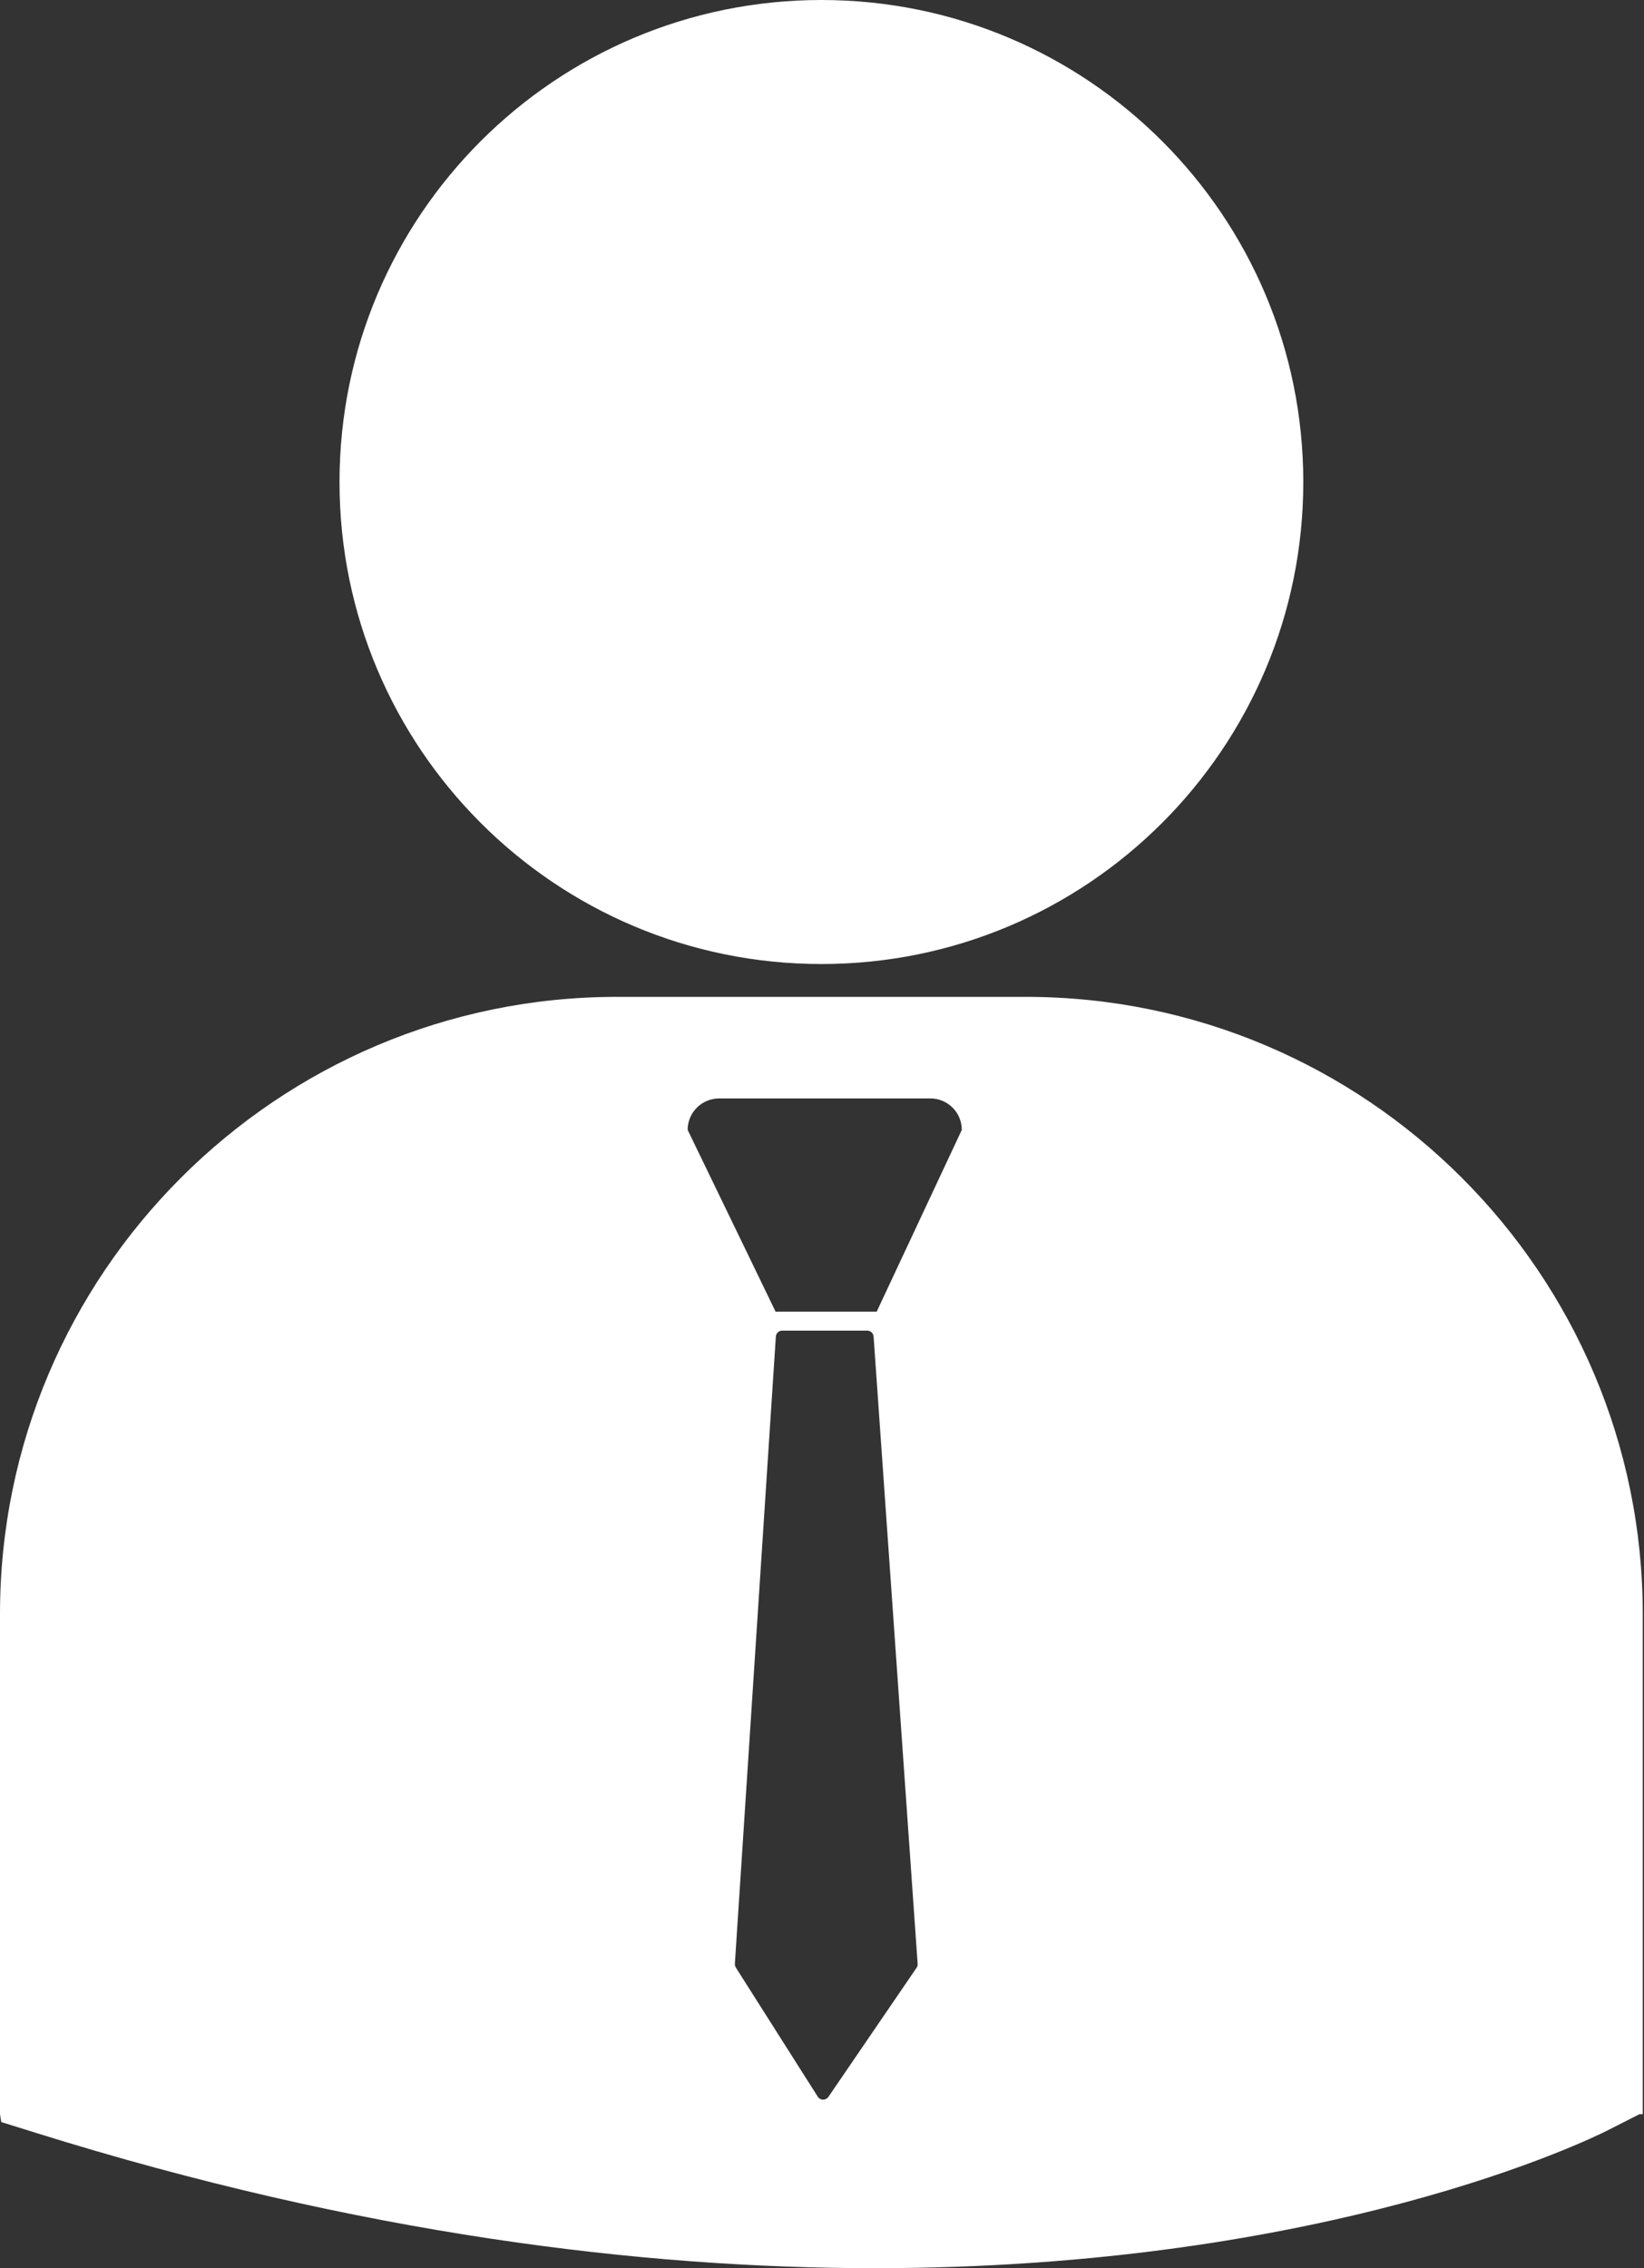
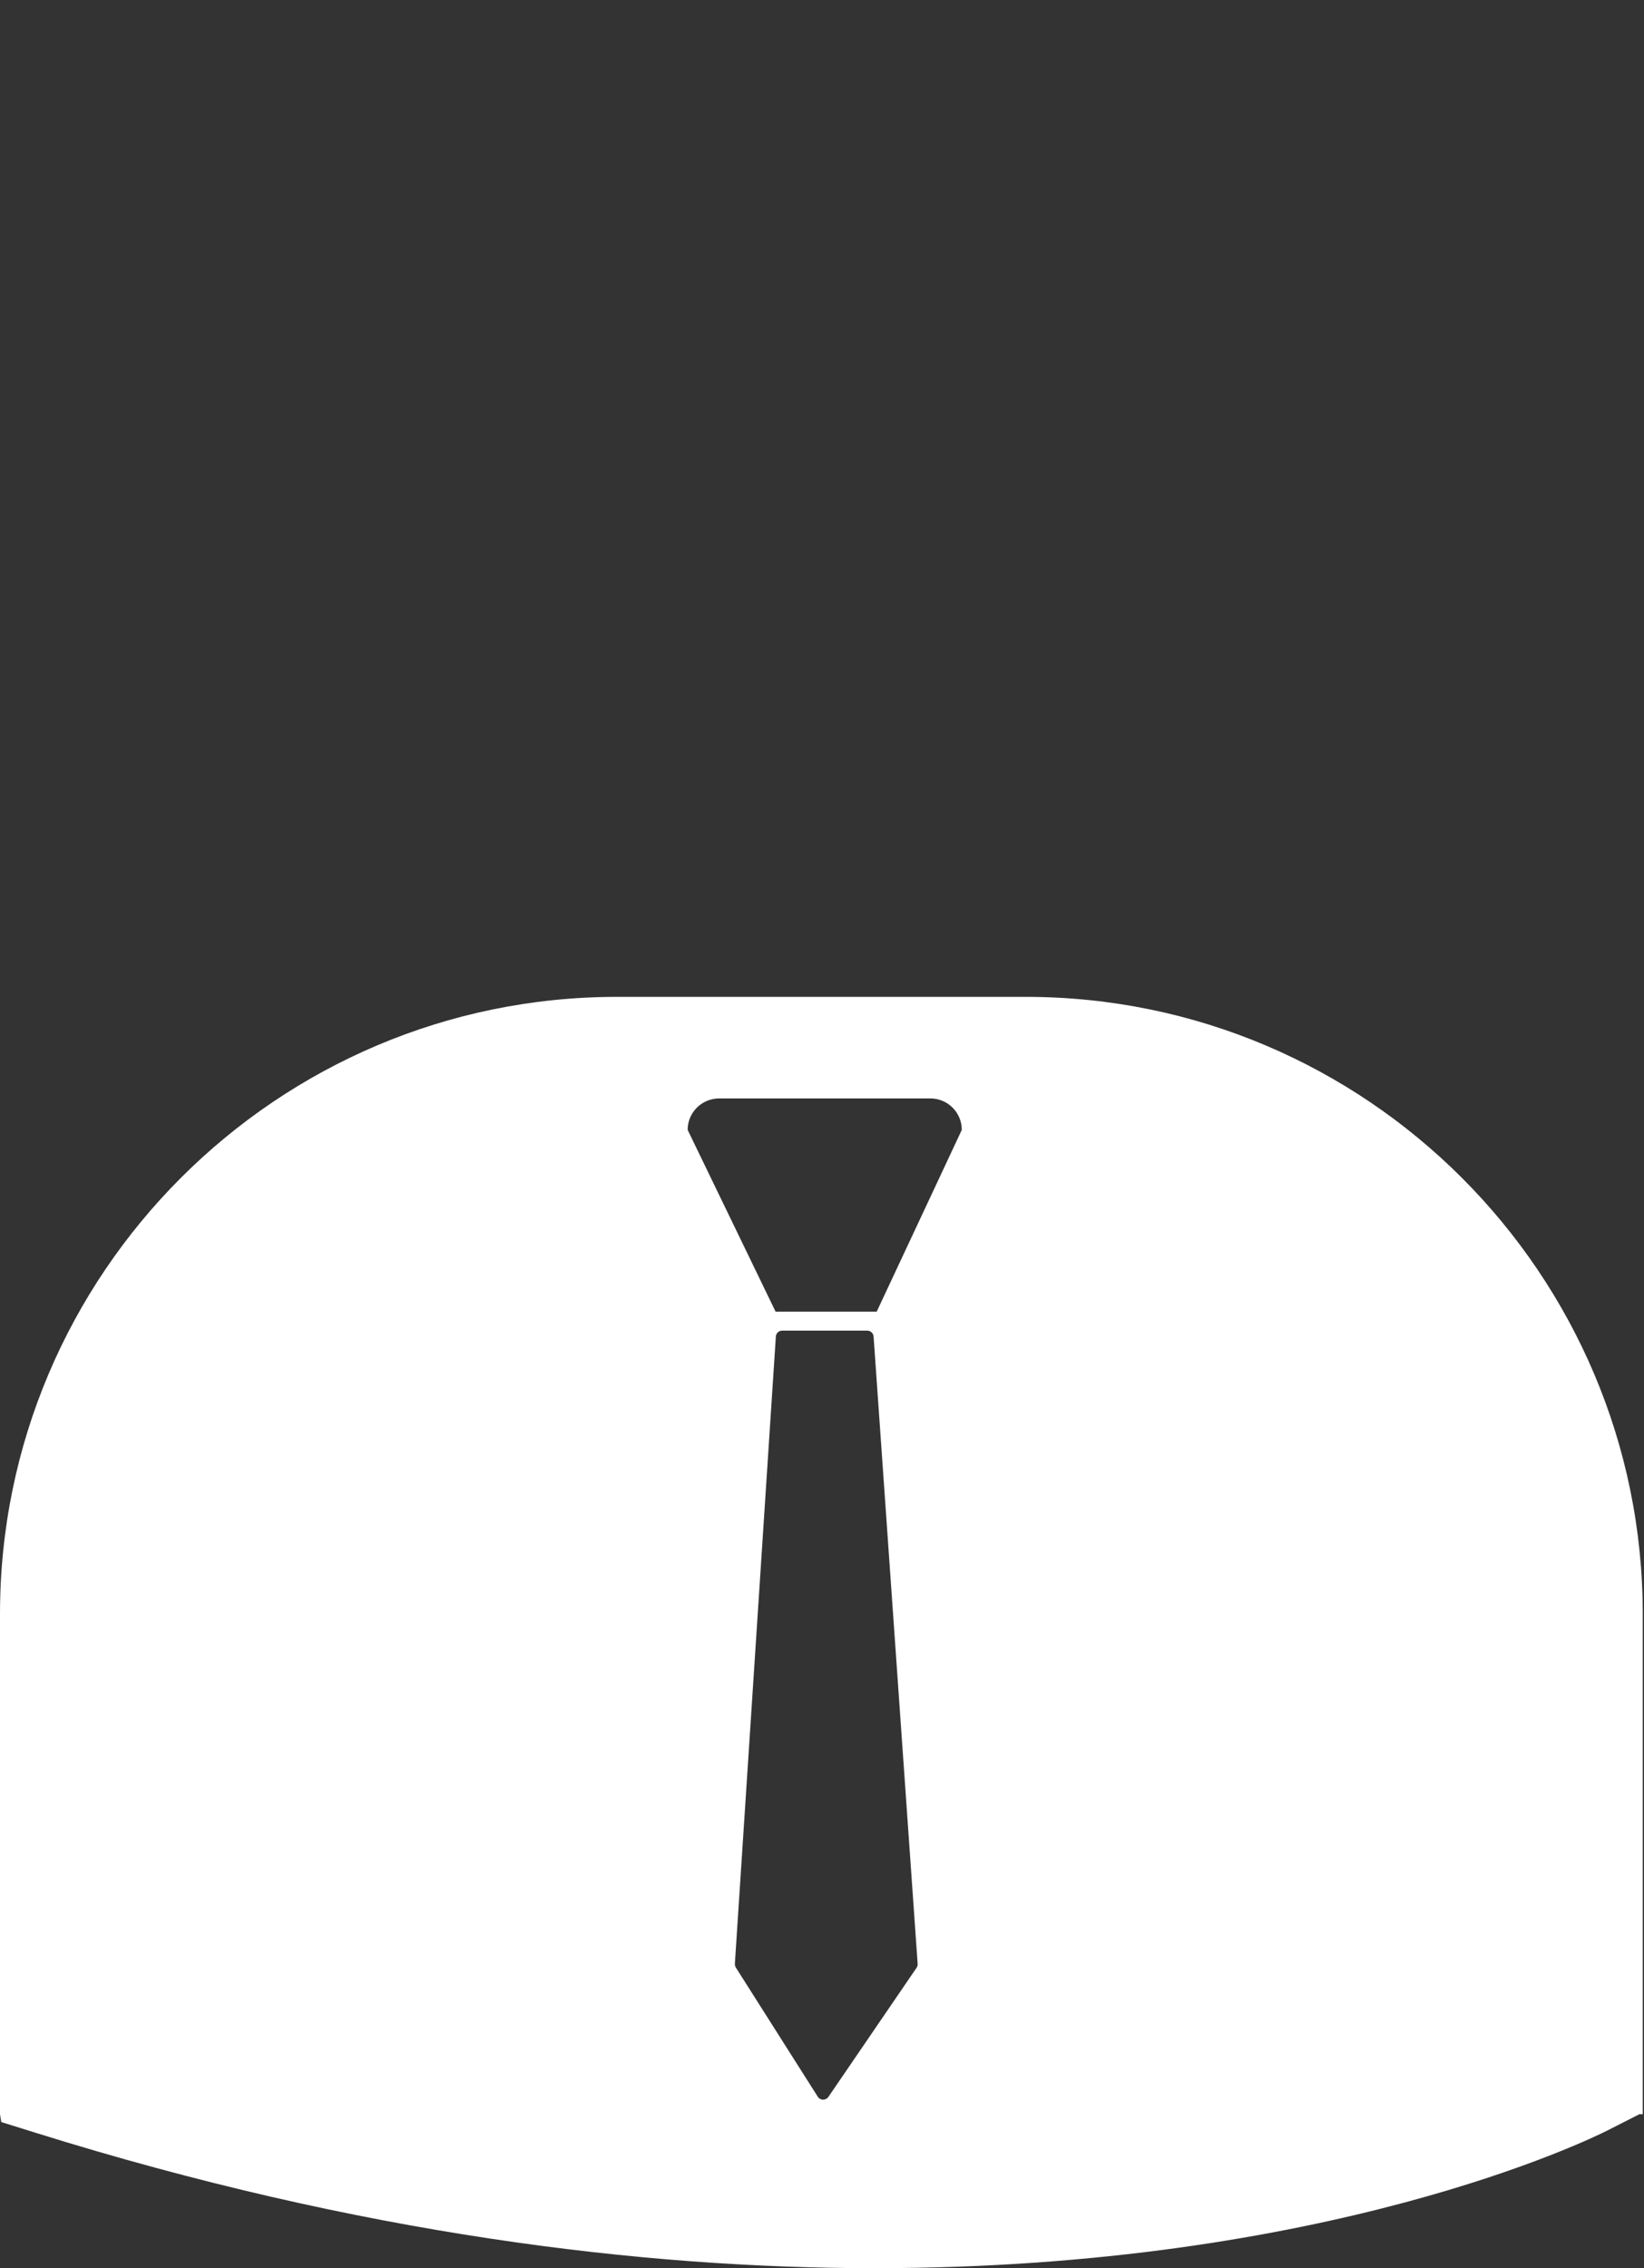
<svg xmlns="http://www.w3.org/2000/svg" width="29" height="40" viewBox="0 0 29 40" fill="none">
  <rect x="0" y="0" width="29" height="40" fill="#333333" stroke="none" />
-   <path d="M14.49 17.001C19.185 17.001 22.99 13.195 22.99 8.501C22.99 3.806 19.185 0 14.49 0C9.795 0 5.989 3.806 5.989 8.501C5.989 13.195 9.795 17.001 14.49 17.001Z" fill="white" />
  <path d="M18.095 17.58H10.882C4.883 17.58 0 22.462 0 28.463V37.285L0.022 37.423L0.631 37.613C6.357 39.402 11.333 40 15.428 40C23.426 40 28.063 37.718 28.35 37.574L28.918 37.285H28.978V28.463C28.978 22.462 24.097 17.58 18.095 17.58ZM16.169 34.701L14.613 36.979C14.591 37.01 14.558 37.028 14.521 37.028C14.52 37.028 14.519 37.028 14.518 37.028C14.481 37.028 14.446 37.009 14.426 36.977L12.98 34.698C12.968 34.678 12.962 34.655 12.963 34.631L13.686 23.57C13.69 23.511 13.738 23.466 13.797 23.466H15.298C15.357 23.466 15.405 23.511 15.41 23.57L16.187 34.63C16.19 34.656 16.183 34.68 16.169 34.701ZM15.465 23.131H13.681L12.13 19.926C12.13 19.619 12.379 19.371 12.687 19.371H16.411C16.717 19.371 16.966 19.619 16.966 19.926L15.465 23.131Z" fill="white" />
</svg>